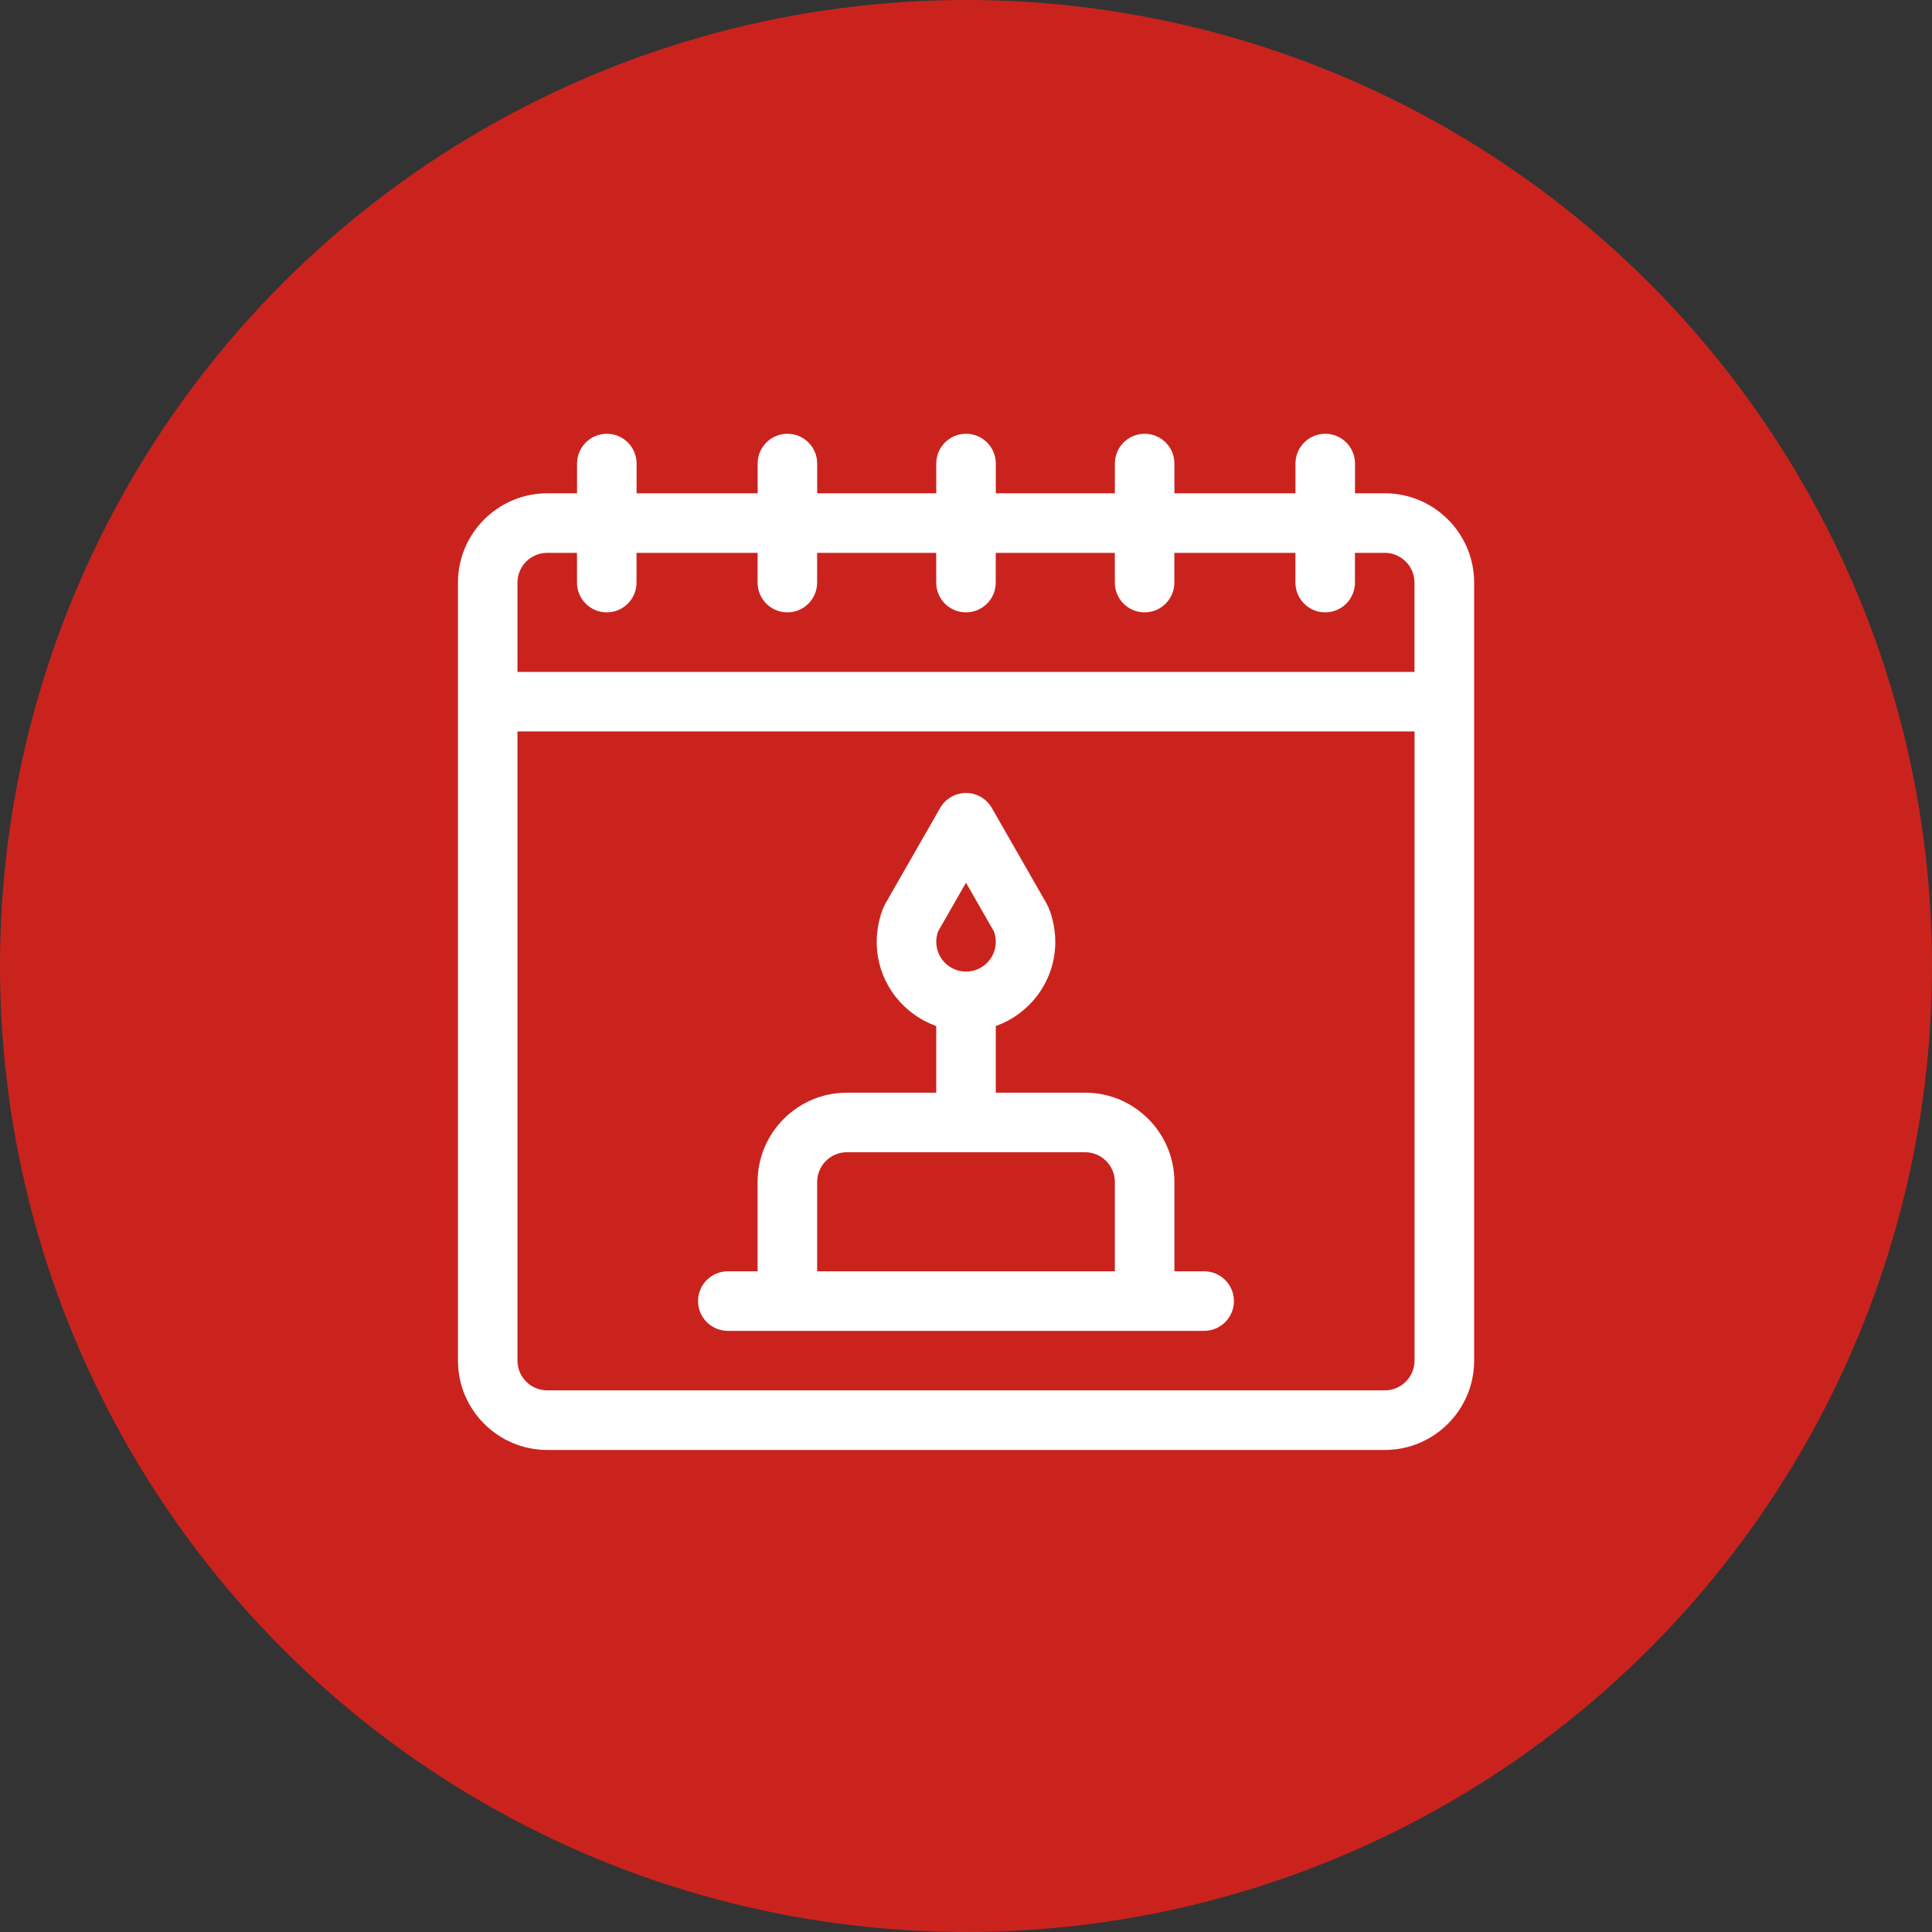
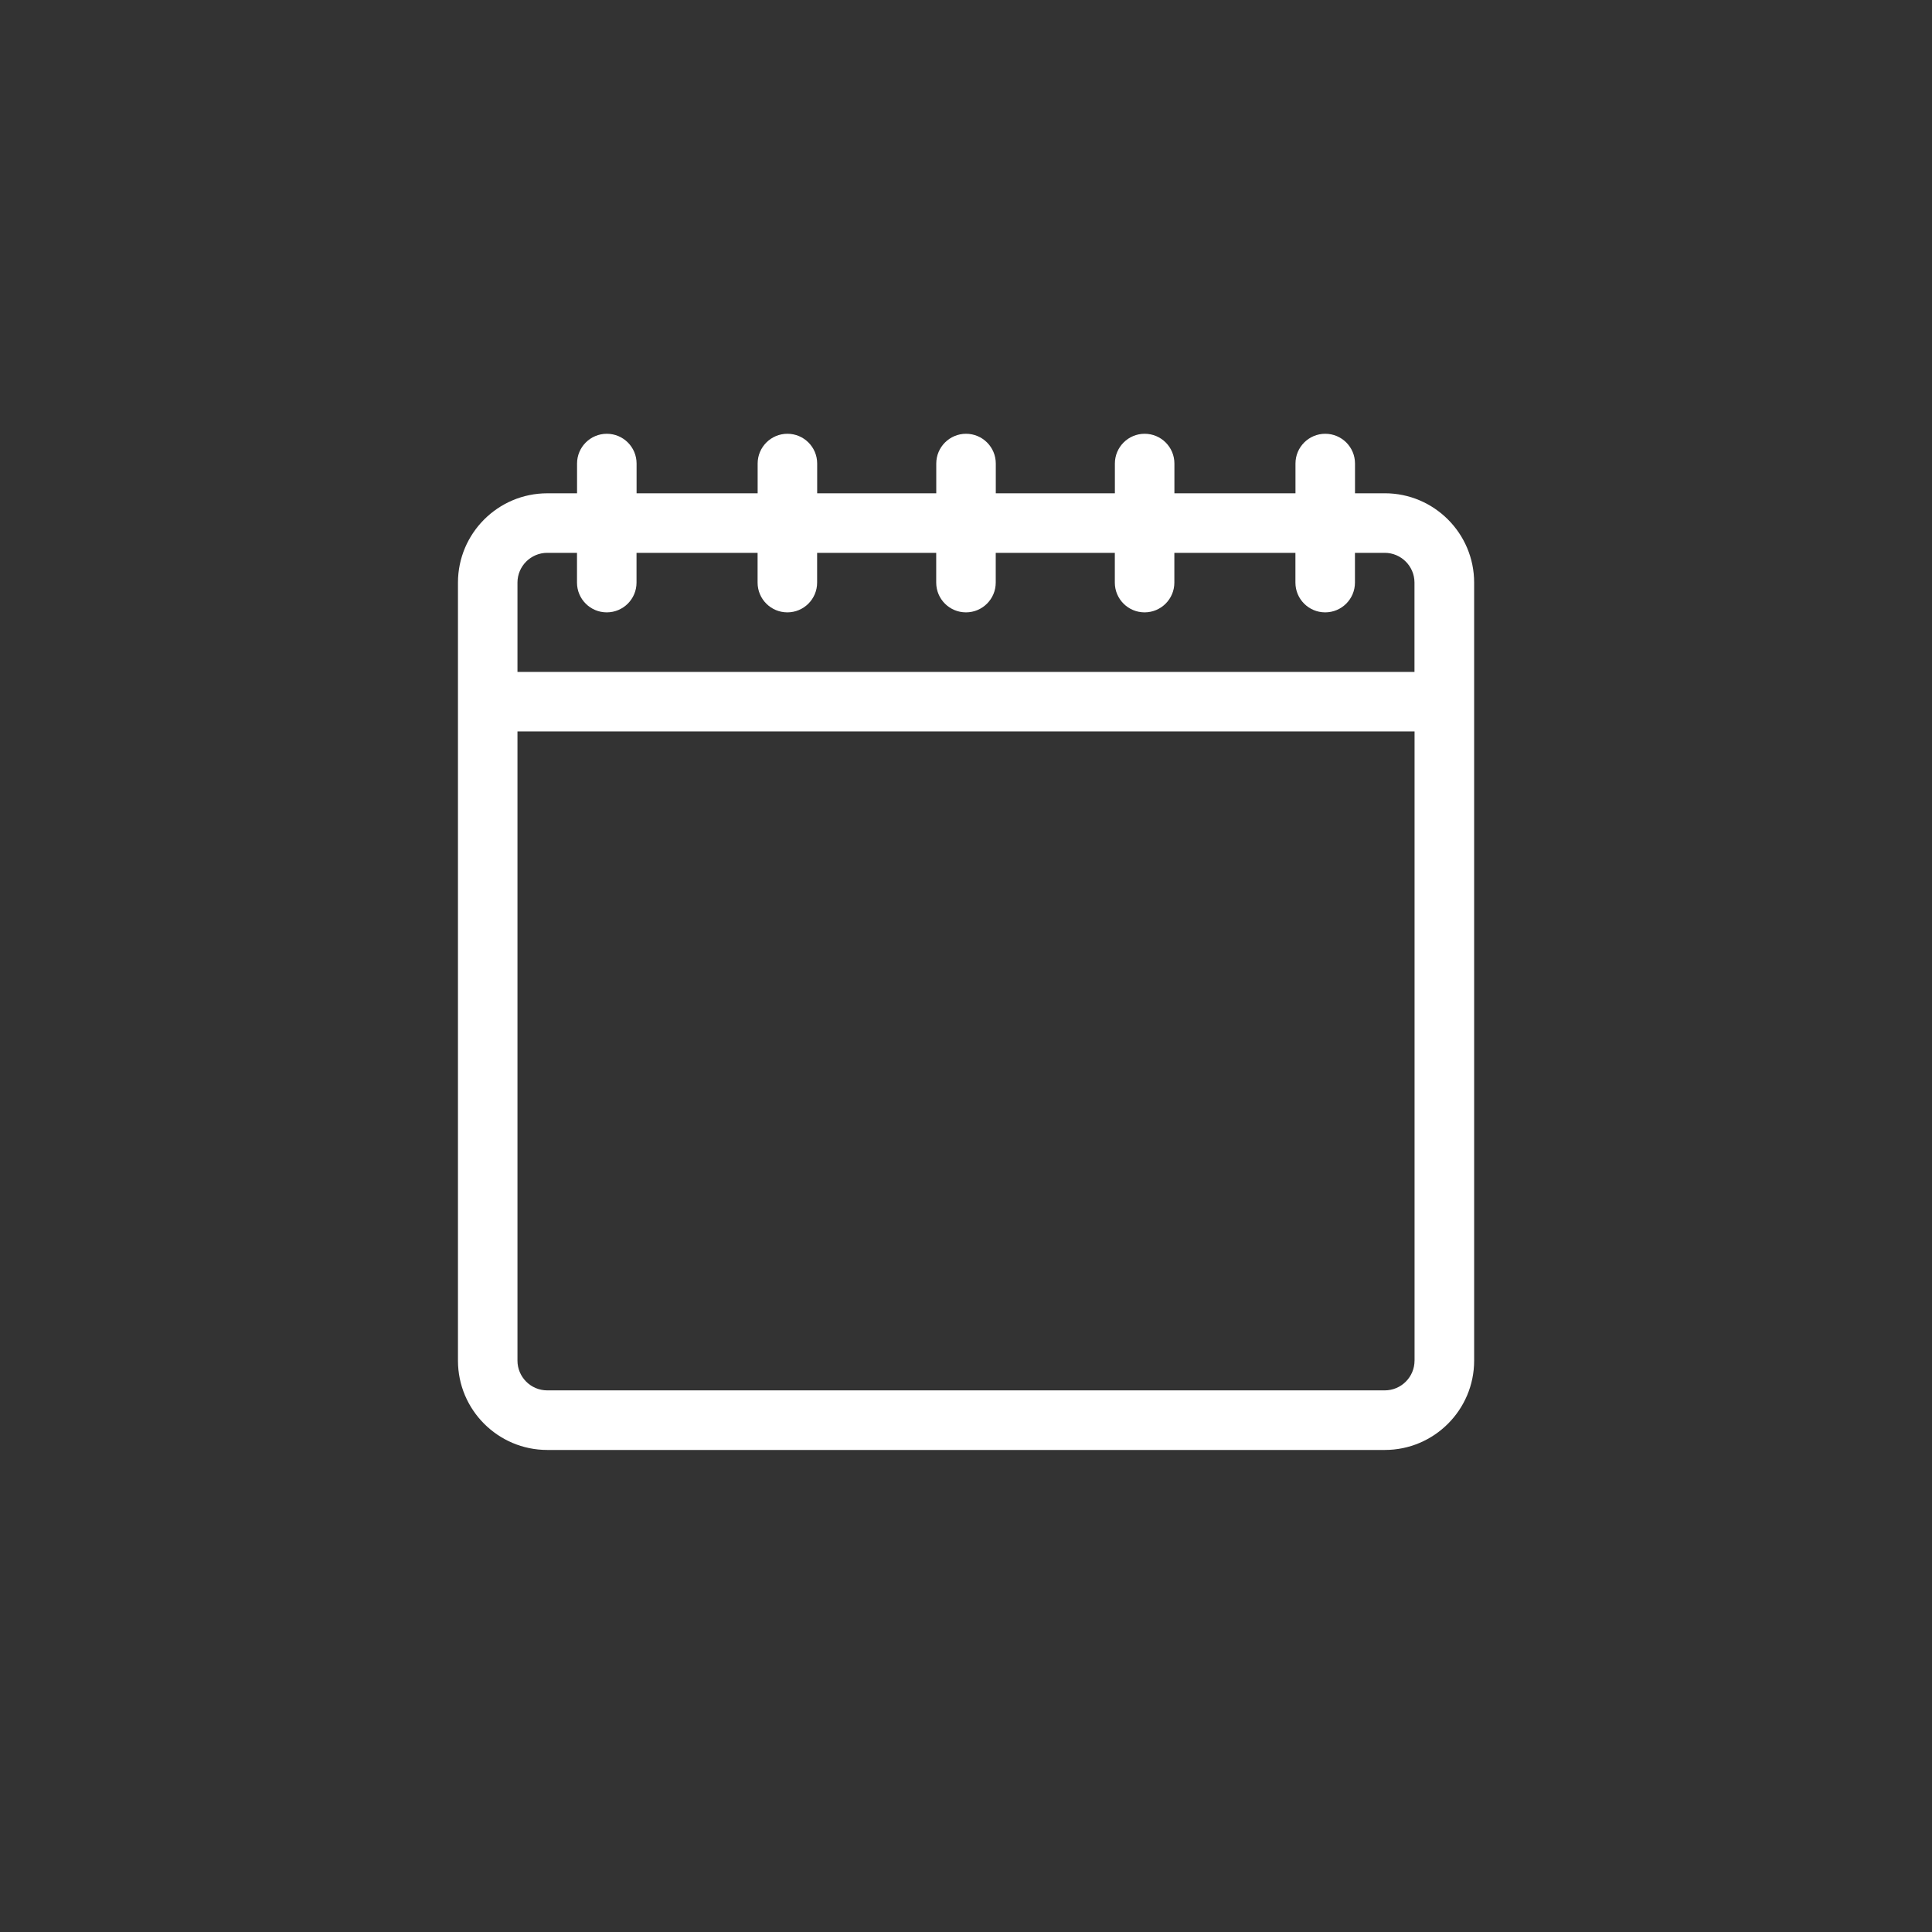
<svg xmlns="http://www.w3.org/2000/svg" id="Ebene_8" version="1.1" viewBox="0 0 799.66 799.66">
  <rect x="0" y="0" width="799.66" height="799.66" fill="#333333" stroke="none" />
  <defs>
    <style>
      .st0 {
        fill: #ca231e;
      }

      .st1 {
        fill: #fff;
      }
    </style>
  </defs>
-   <circle class="st0" cx="399.83" cy="399.83" r="399.83" />
  <g>
    <path class="st1" d="M573.16,204.18h-12.32v-12.32c0-6.81-5.52-12.32-12.32-12.32s-12.32,5.52-12.32,12.32v12.32h-50.11v-12.32c0-6.81-5.52-12.32-12.32-12.32s-12.32,5.52-12.32,12.32v12.32h-49.29v-12.32c0-6.81-5.52-12.32-12.32-12.32s-12.32,5.52-12.32,12.32v12.32h-49.29v-12.32c0-6.81-5.52-12.32-12.32-12.32s-12.32,5.52-12.32,12.32v12.32h-50.11v-12.32c0-6.81-5.52-12.32-12.32-12.32s-12.32,5.52-12.32,12.32v12.32h-12.32c-20.38,0-36.97,16.58-36.97,36.97v322.02c0,20.38,16.58,36.97,36.97,36.97h346.66c20.38,0,36.97-16.58,36.97-36.97V241.14c0-20.38-16.58-36.97-36.97-36.97ZM585.48,563.16c0,6.79-5.53,12.32-12.32,12.32H226.5c-6.79,0-12.32-5.53-12.32-12.32v-260.41h371.31v260.41ZM585.48,278.11H214.18v-36.97c0-6.79,5.53-12.32,12.32-12.32h12.32v12.32c0,6.81,5.52,12.32,12.32,12.32s12.32-5.52,12.32-12.32v-12.32h50.11v12.32c0,6.81,5.52,12.32,12.32,12.32s12.32-5.52,12.32-12.32v-12.32h49.29v12.32c0,6.81,5.52,12.32,12.32,12.32s12.32-5.52,12.32-12.32v-12.32h49.29v12.32c0,6.81,5.52,12.32,12.32,12.32s12.32-5.52,12.32-12.32v-12.32h50.11v12.32c0,6.81,5.52,12.32,12.32,12.32s12.32-5.52,12.32-12.32v-12.32h12.32c6.79,0,12.32,5.53,12.32,12.32v36.97Z" />
-     <path class="st1" d="M498.41,526.2h-12.32v-36.97c0-20.38-16.58-36.97-36.97-36.97h-36.97v-27.59c14.34-5.09,24.64-18.78,24.64-34.85,0-6.26-1.79-12.64-3.62-15.85l-22.65-39.56c-2.2-3.83-6.28-6.2-10.69-6.2s-8.5,2.37-10.69,6.2l-22.65,39.56c-1.81,3.16-3.62,9.51-3.62,15.85,0,16.06,10.3,29.76,24.64,34.85v27.59h-36.97c-20.38,0-36.97,16.58-36.97,36.97v36.97h-12.32c-6.81,0-12.32,5.52-12.32,12.32s5.52,12.32,12.32,12.32h197.16c6.81,0,12.32-5.52,12.32-12.32s-5.52-12.32-12.32-12.32ZM388.28,385.51l11.55-20.17,11.55,20.17c.52,1.37.78,2.82.78,4.32,0,6.79-5.53,12.32-12.32,12.32s-12.32-5.53-12.32-12.32c0-1.5.26-2.95.78-4.32ZM461.44,526.2h-123.22v-36.97c0-6.79,5.53-12.32,12.32-12.32h98.58c6.79,0,12.32,5.53,12.32,12.32v36.97Z" />
  </g>
</svg>